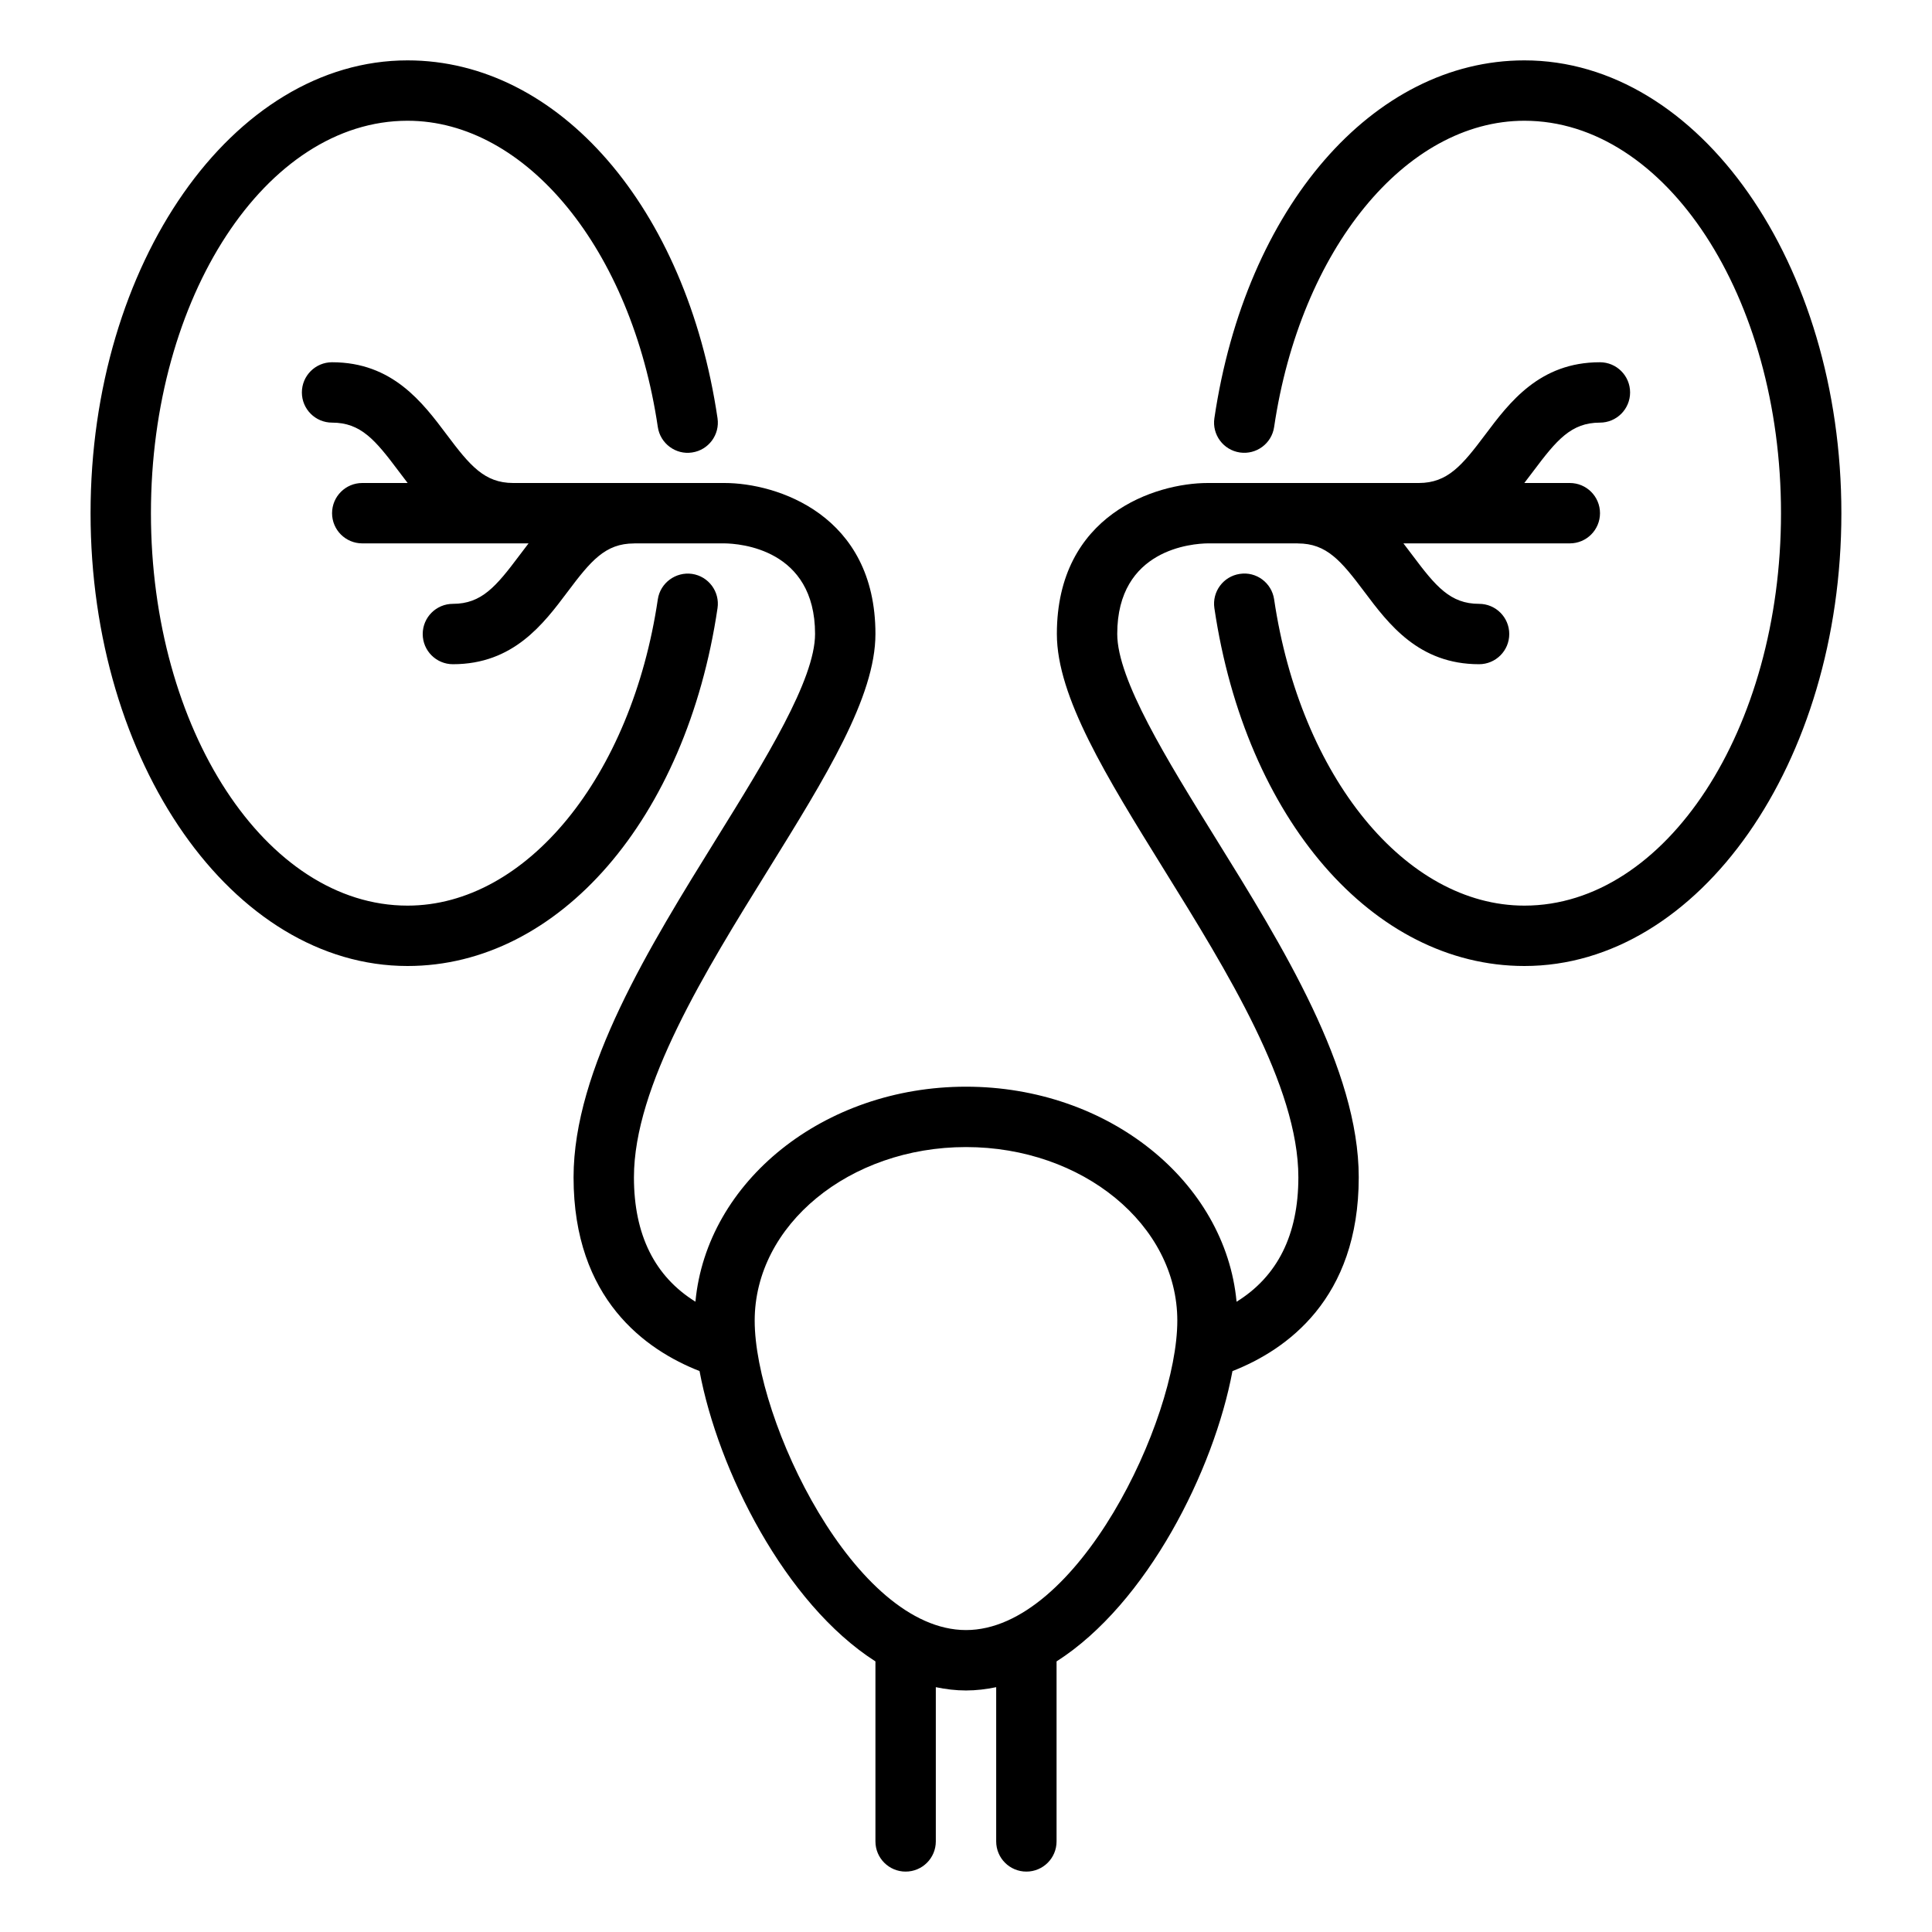
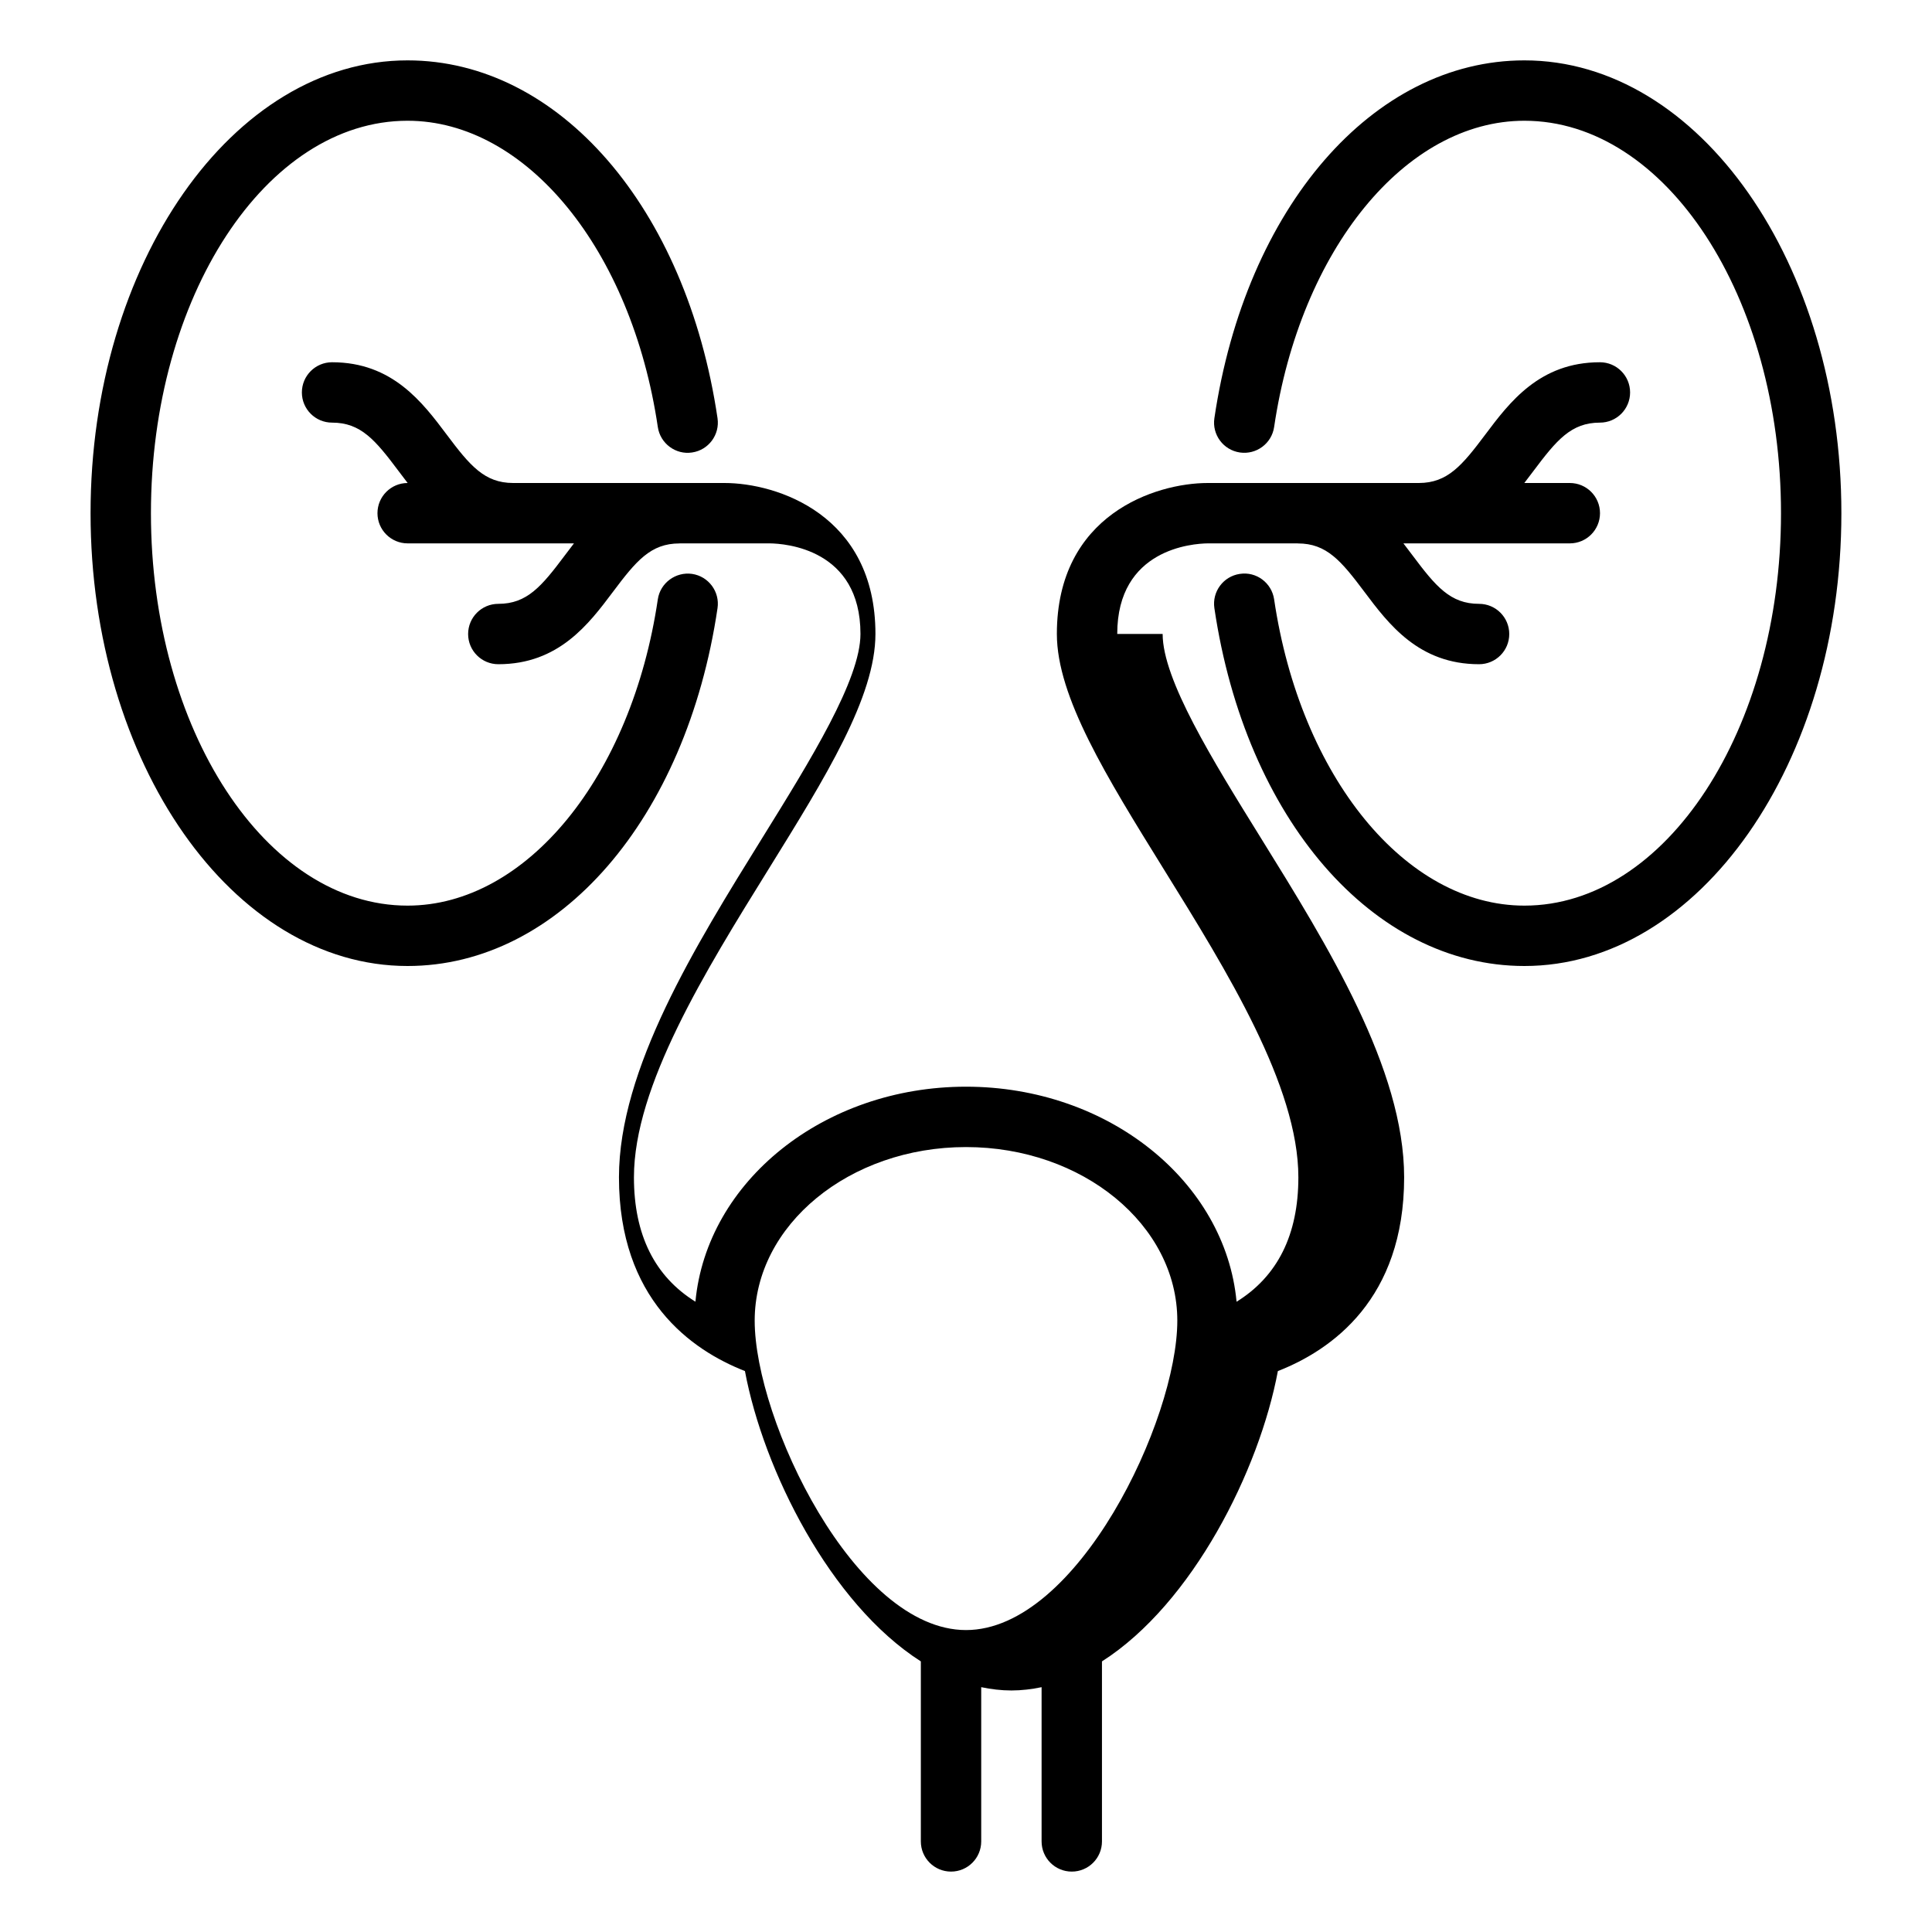
<svg xmlns="http://www.w3.org/2000/svg" id="Capa_1" enable-background="new 0 0 64 64" height="512" viewBox="0 0 64 64" width="512">
-   <path d="m37.01 21c0-2.823 2.504-2.994 3-3h2.972c.004 0 .008.002.012.002.954 0 1.435.579 2.202 1.601.802 1.069 1.8 2.4 3.8 2.4.553 0 1-.448 1-1s-.447-1-1-1c-.953 0-1.434-.578-2.2-1.6-.099-.131-.2-.267-.306-.403h.503c.002 0 .003.001.005.001.004 0 .008-.001.012-.001h4.992c.553 0 1-.448 1-1s-.447-1-1-1h-1.507c.105-.135.206-.27.304-.4.767-1.022 1.247-1.6 2.2-1.6.553 0 1-.448 1-1s-.447-1-1-1c-2 0-2.998 1.331-3.8 2.4-.765 1.02-1.246 1.597-2.195 1.6h-6.994c-1.729 0-5 1.045-5 5 0 2.083 1.644 4.732 3.546 7.801 2.088 3.366 4.454 7.18 4.454 10.199 0 1.908-.693 3.283-2.047 4.122-.372-3.981-4.246-7.124-8.963-7.124-4.716 0-8.59 3.142-8.963 7.122-1.347-.837-2.037-2.212-2.037-4.12 0-3.019 2.366-6.833 4.454-10.199 1.902-3.069 3.546-5.718 3.546-7.801 0-3.955-3.271-5-5-5h-7.005c-.95-.003-1.43-.58-2.195-1.6-.802-1.069-1.8-2.4-3.8-2.4-.552 0-1 .448-1 1s.448 1 1 1c.954 0 1.434.578 2.2 1.6.098.13.199.265.304.4h-1.504c-.552 0-1 .448-1 1s.448 1 1 1h4.989c.004 0 .008.001.012.001.002 0 .003-.001.005-.001h.503c-.106.136-.208.272-.306.403-.767 1.022-1.247 1.6-2.2 1.6-.552 0-1 .448-1 1s.448 1 1 1c2 0 2.998-1.331 3.8-2.4.767-1.022 1.247-1.601 2.201-1.601.004 0 .008-.002.012-.002h2.979c.502.006 3.005.177 3.005 3 0 1.513-1.65 4.173-3.246 6.747-2.228 3.592-4.754 7.665-4.754 11.253 0 4.036 2.393 5.721 4.173 6.418.613 3.281 2.825 7.7 5.827 9.618v5.963c0 .553.448 1 1 1s1-.447 1-1v-5.109c.328.068.661.109 1 .109s.672-.041 1-.109v5.109c0 .553.447 1 1 1s1-.447 1-1v-5.963c3.003-1.917 5.214-6.336 5.827-9.617 1.784-.699 4.183-2.384 4.183-6.419 0-3.588-2.525-7.661-4.754-11.253-1.596-2.574-3.246-5.234-3.246-6.747zm-5.01 32.998c-3.688 0-7-6.962-7-10.25 0-3.171 3.14-5.75 7-5.75 3.859 0 7 2.579 7 5.75 0 3.288-3.312 10.25-7 10.25zm-18.5-21.998c-5.79 0-10.5-6.729-10.5-15s4.71-15 10.5-15c5.015 0 9.237 4.875 10.269 11.854.081.546-.297 1.055-.843 1.135-.539.084-1.055-.296-1.135-.843-.87-5.879-4.356-10.146-8.291-10.146-4.687 0-8.5 5.832-8.5 13s3.813 13 8.5 13c3.935 0 7.421-4.267 8.291-10.146.081-.547.596-.92 1.135-.843.546.081.924.589.843 1.135-1.032 6.979-5.254 11.854-10.269 11.854zm47.498-15c0 8.271-4.71 15-10.5 15-5.015 0-9.238-4.875-10.27-11.854-.081-.546.297-1.055.843-1.135.547-.085 1.055.296 1.136.843.869 5.879 4.356 10.146 8.291 10.146 4.687 0 8.5-5.832 8.5-13s-3.813-13-8.5-13c-3.936 0-7.422 4.267-8.291 10.146-.081.547-.589.923-1.136.843-.546-.081-.924-.589-.843-1.135 1.032-6.979 5.255-11.854 10.27-11.854 5.79 0 10.5 6.729 10.5 15z" />
+   <path d="m37.01 21c0-2.823 2.504-2.994 3-3h2.972c.004 0 .008.002.012.002.954 0 1.435.579 2.202 1.601.802 1.069 1.8 2.4 3.8 2.4.553 0 1-.448 1-1s-.447-1-1-1c-.953 0-1.434-.578-2.2-1.6-.099-.131-.2-.267-.306-.403h.503c.002 0 .003.001.005.001.004 0 .008-.001.012-.001h4.992c.553 0 1-.448 1-1s-.447-1-1-1h-1.507c.105-.135.206-.27.304-.4.767-1.022 1.247-1.6 2.2-1.6.553 0 1-.448 1-1s-.447-1-1-1c-2 0-2.998 1.331-3.8 2.4-.765 1.02-1.246 1.597-2.195 1.6h-6.994c-1.729 0-5 1.045-5 5 0 2.083 1.644 4.732 3.546 7.801 2.088 3.366 4.454 7.18 4.454 10.199 0 1.908-.693 3.283-2.047 4.122-.372-3.981-4.246-7.124-8.963-7.124-4.716 0-8.59 3.142-8.963 7.122-1.347-.837-2.037-2.212-2.037-4.12 0-3.019 2.366-6.833 4.454-10.199 1.902-3.069 3.546-5.718 3.546-7.801 0-3.955-3.271-5-5-5h-7.005c-.95-.003-1.43-.58-2.195-1.6-.802-1.069-1.8-2.4-3.8-2.4-.552 0-1 .448-1 1s.448 1 1 1c.954 0 1.434.578 2.2 1.6.098.13.199.265.304.4c-.552 0-1 .448-1 1s.448 1 1 1h4.989c.004 0 .008.001.012.001.002 0 .003-.001.005-.001h.503c-.106.136-.208.272-.306.403-.767 1.022-1.247 1.6-2.2 1.6-.552 0-1 .448-1 1s.448 1 1 1c2 0 2.998-1.331 3.8-2.4.767-1.022 1.247-1.601 2.201-1.601.004 0 .008-.002.012-.002h2.979c.502.006 3.005.177 3.005 3 0 1.513-1.65 4.173-3.246 6.747-2.228 3.592-4.754 7.665-4.754 11.253 0 4.036 2.393 5.721 4.173 6.418.613 3.281 2.825 7.7 5.827 9.618v5.963c0 .553.448 1 1 1s1-.447 1-1v-5.109c.328.068.661.109 1 .109s.672-.041 1-.109v5.109c0 .553.447 1 1 1s1-.447 1-1v-5.963c3.003-1.917 5.214-6.336 5.827-9.617 1.784-.699 4.183-2.384 4.183-6.419 0-3.588-2.525-7.661-4.754-11.253-1.596-2.574-3.246-5.234-3.246-6.747zm-5.01 32.998c-3.688 0-7-6.962-7-10.25 0-3.171 3.14-5.75 7-5.75 3.859 0 7 2.579 7 5.75 0 3.288-3.312 10.25-7 10.25zm-18.5-21.998c-5.79 0-10.5-6.729-10.5-15s4.71-15 10.5-15c5.015 0 9.237 4.875 10.269 11.854.081.546-.297 1.055-.843 1.135-.539.084-1.055-.296-1.135-.843-.87-5.879-4.356-10.146-8.291-10.146-4.687 0-8.5 5.832-8.5 13s3.813 13 8.5 13c3.935 0 7.421-4.267 8.291-10.146.081-.547.596-.92 1.135-.843.546.081.924.589.843 1.135-1.032 6.979-5.254 11.854-10.269 11.854zm47.498-15c0 8.271-4.71 15-10.5 15-5.015 0-9.238-4.875-10.27-11.854-.081-.546.297-1.055.843-1.135.547-.085 1.055.296 1.136.843.869 5.879 4.356 10.146 8.291 10.146 4.687 0 8.5-5.832 8.5-13s-3.813-13-8.5-13c-3.936 0-7.422 4.267-8.291 10.146-.081.547-.589.923-1.136.843-.546-.081-.924-.589-.843-1.135 1.032-6.979 5.255-11.854 10.27-11.854 5.79 0 10.5 6.729 10.5 15z" />
</svg>